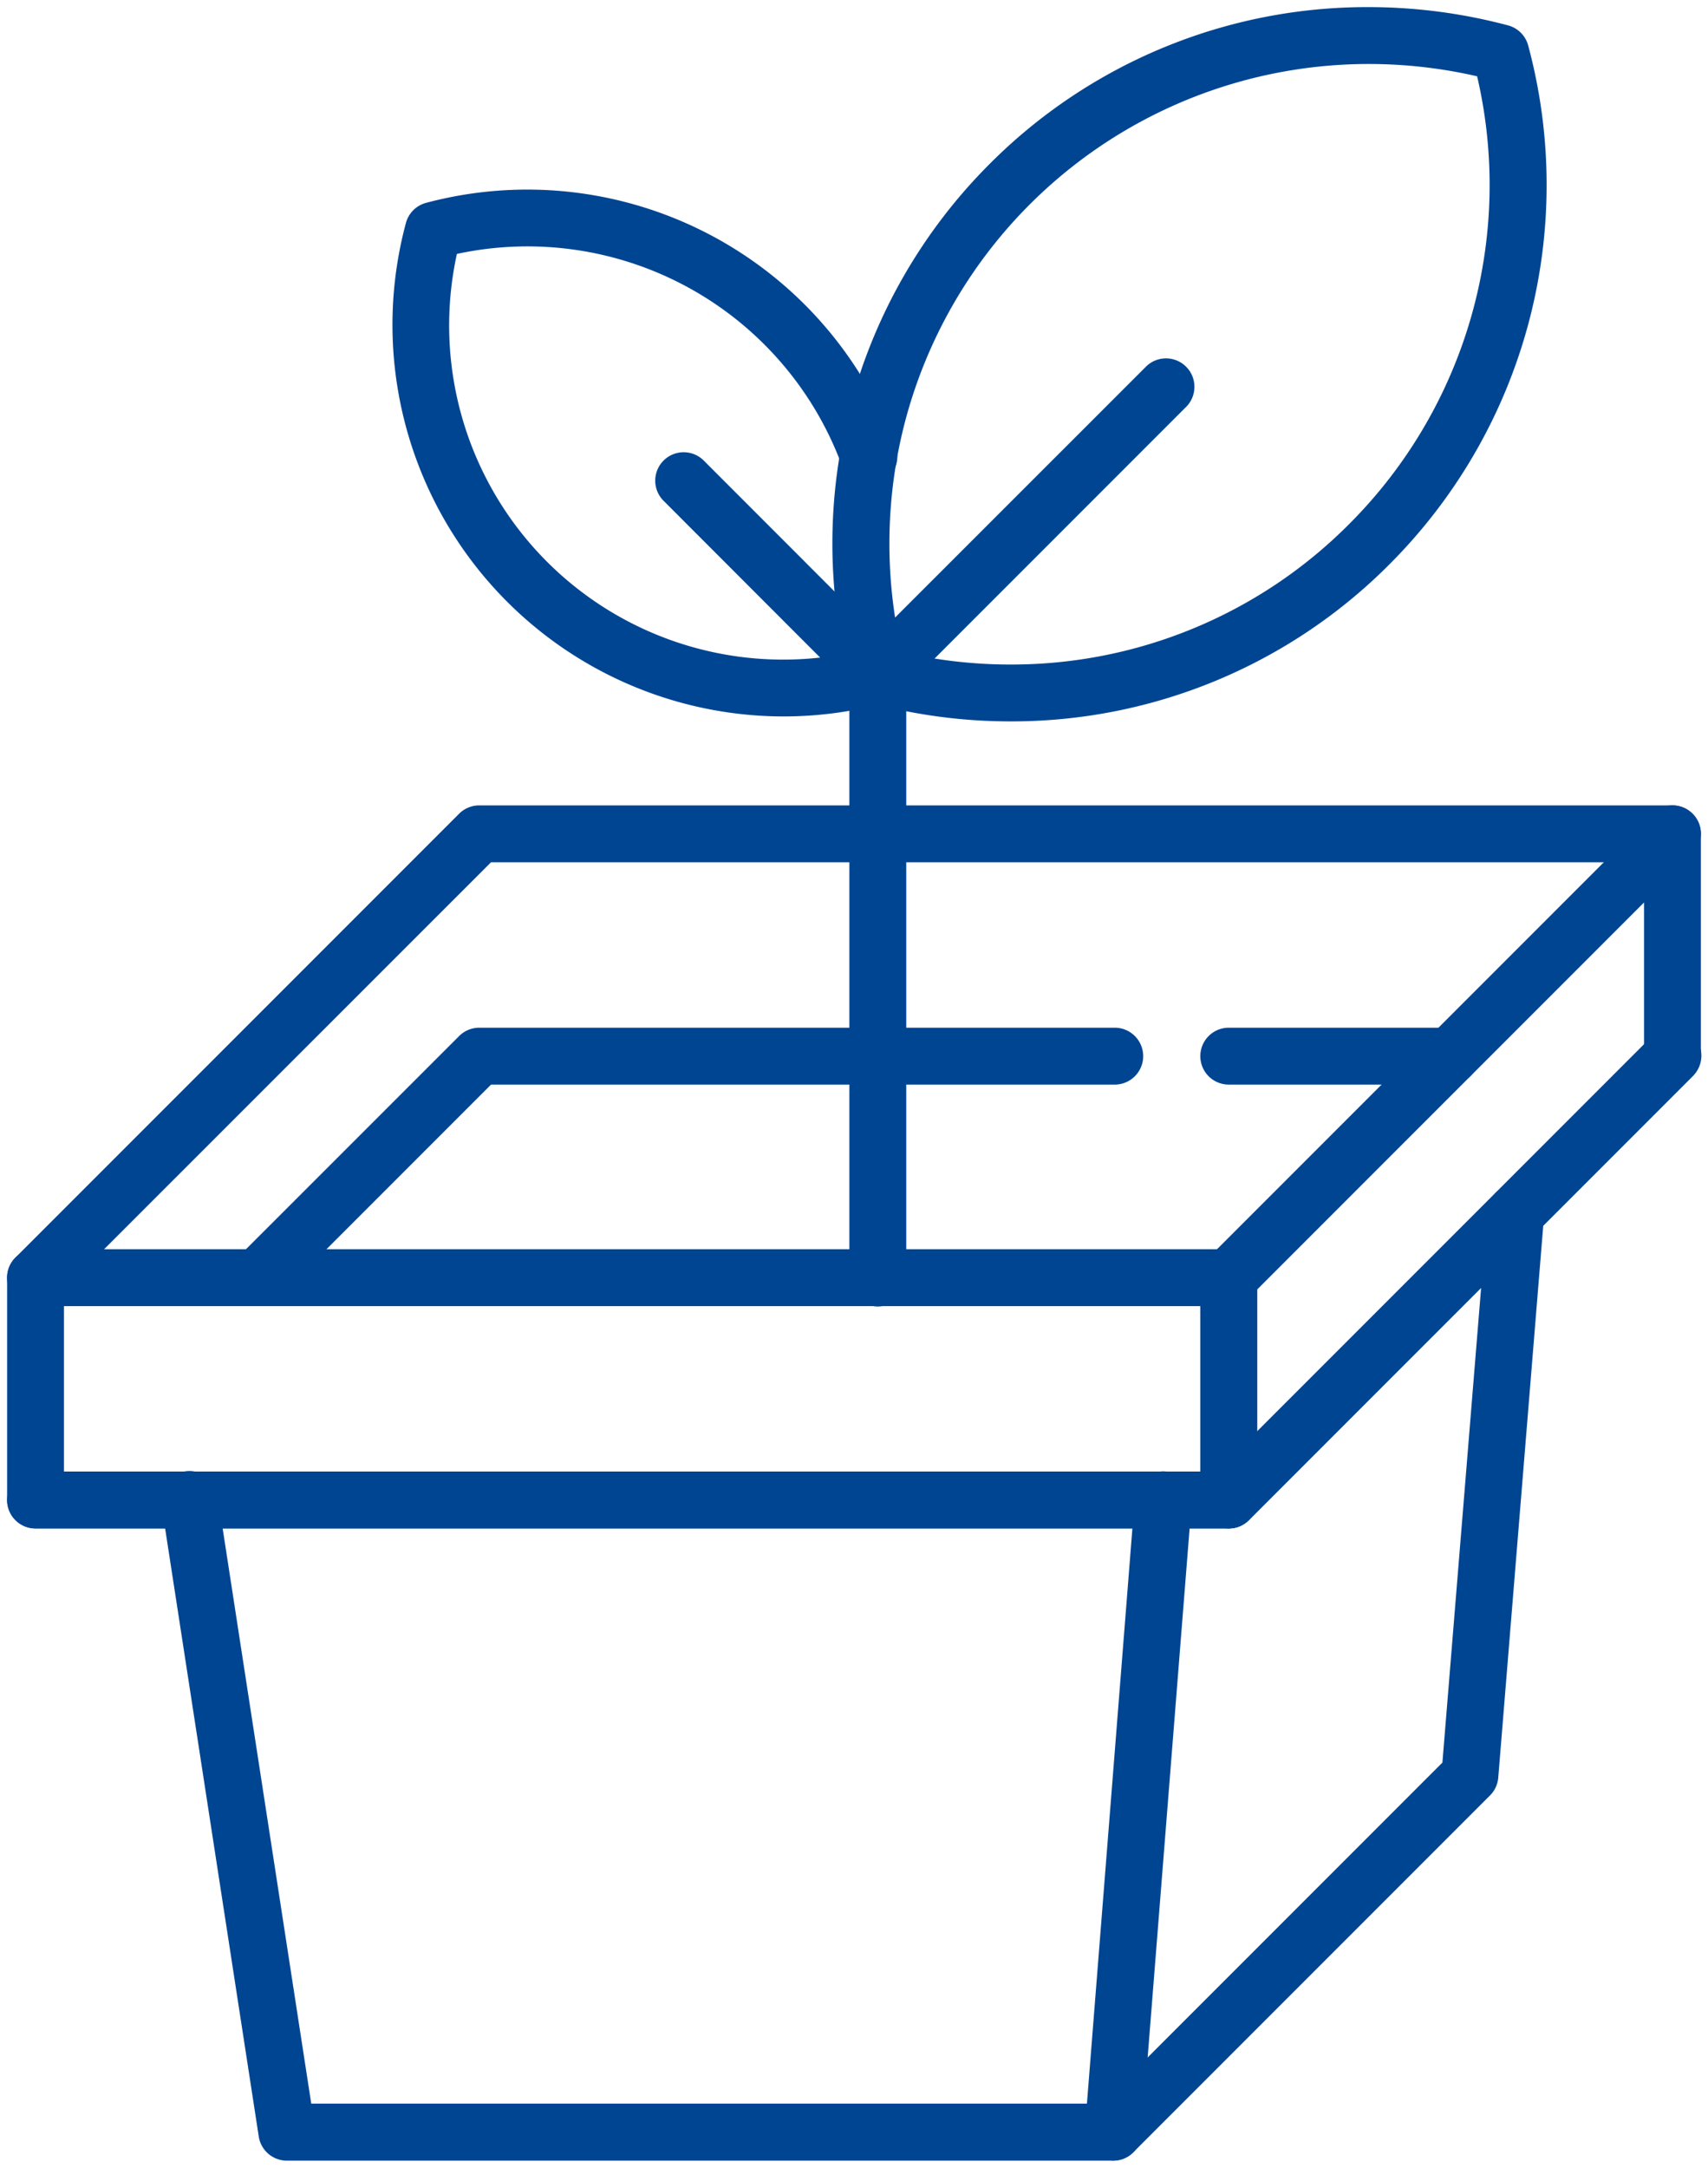
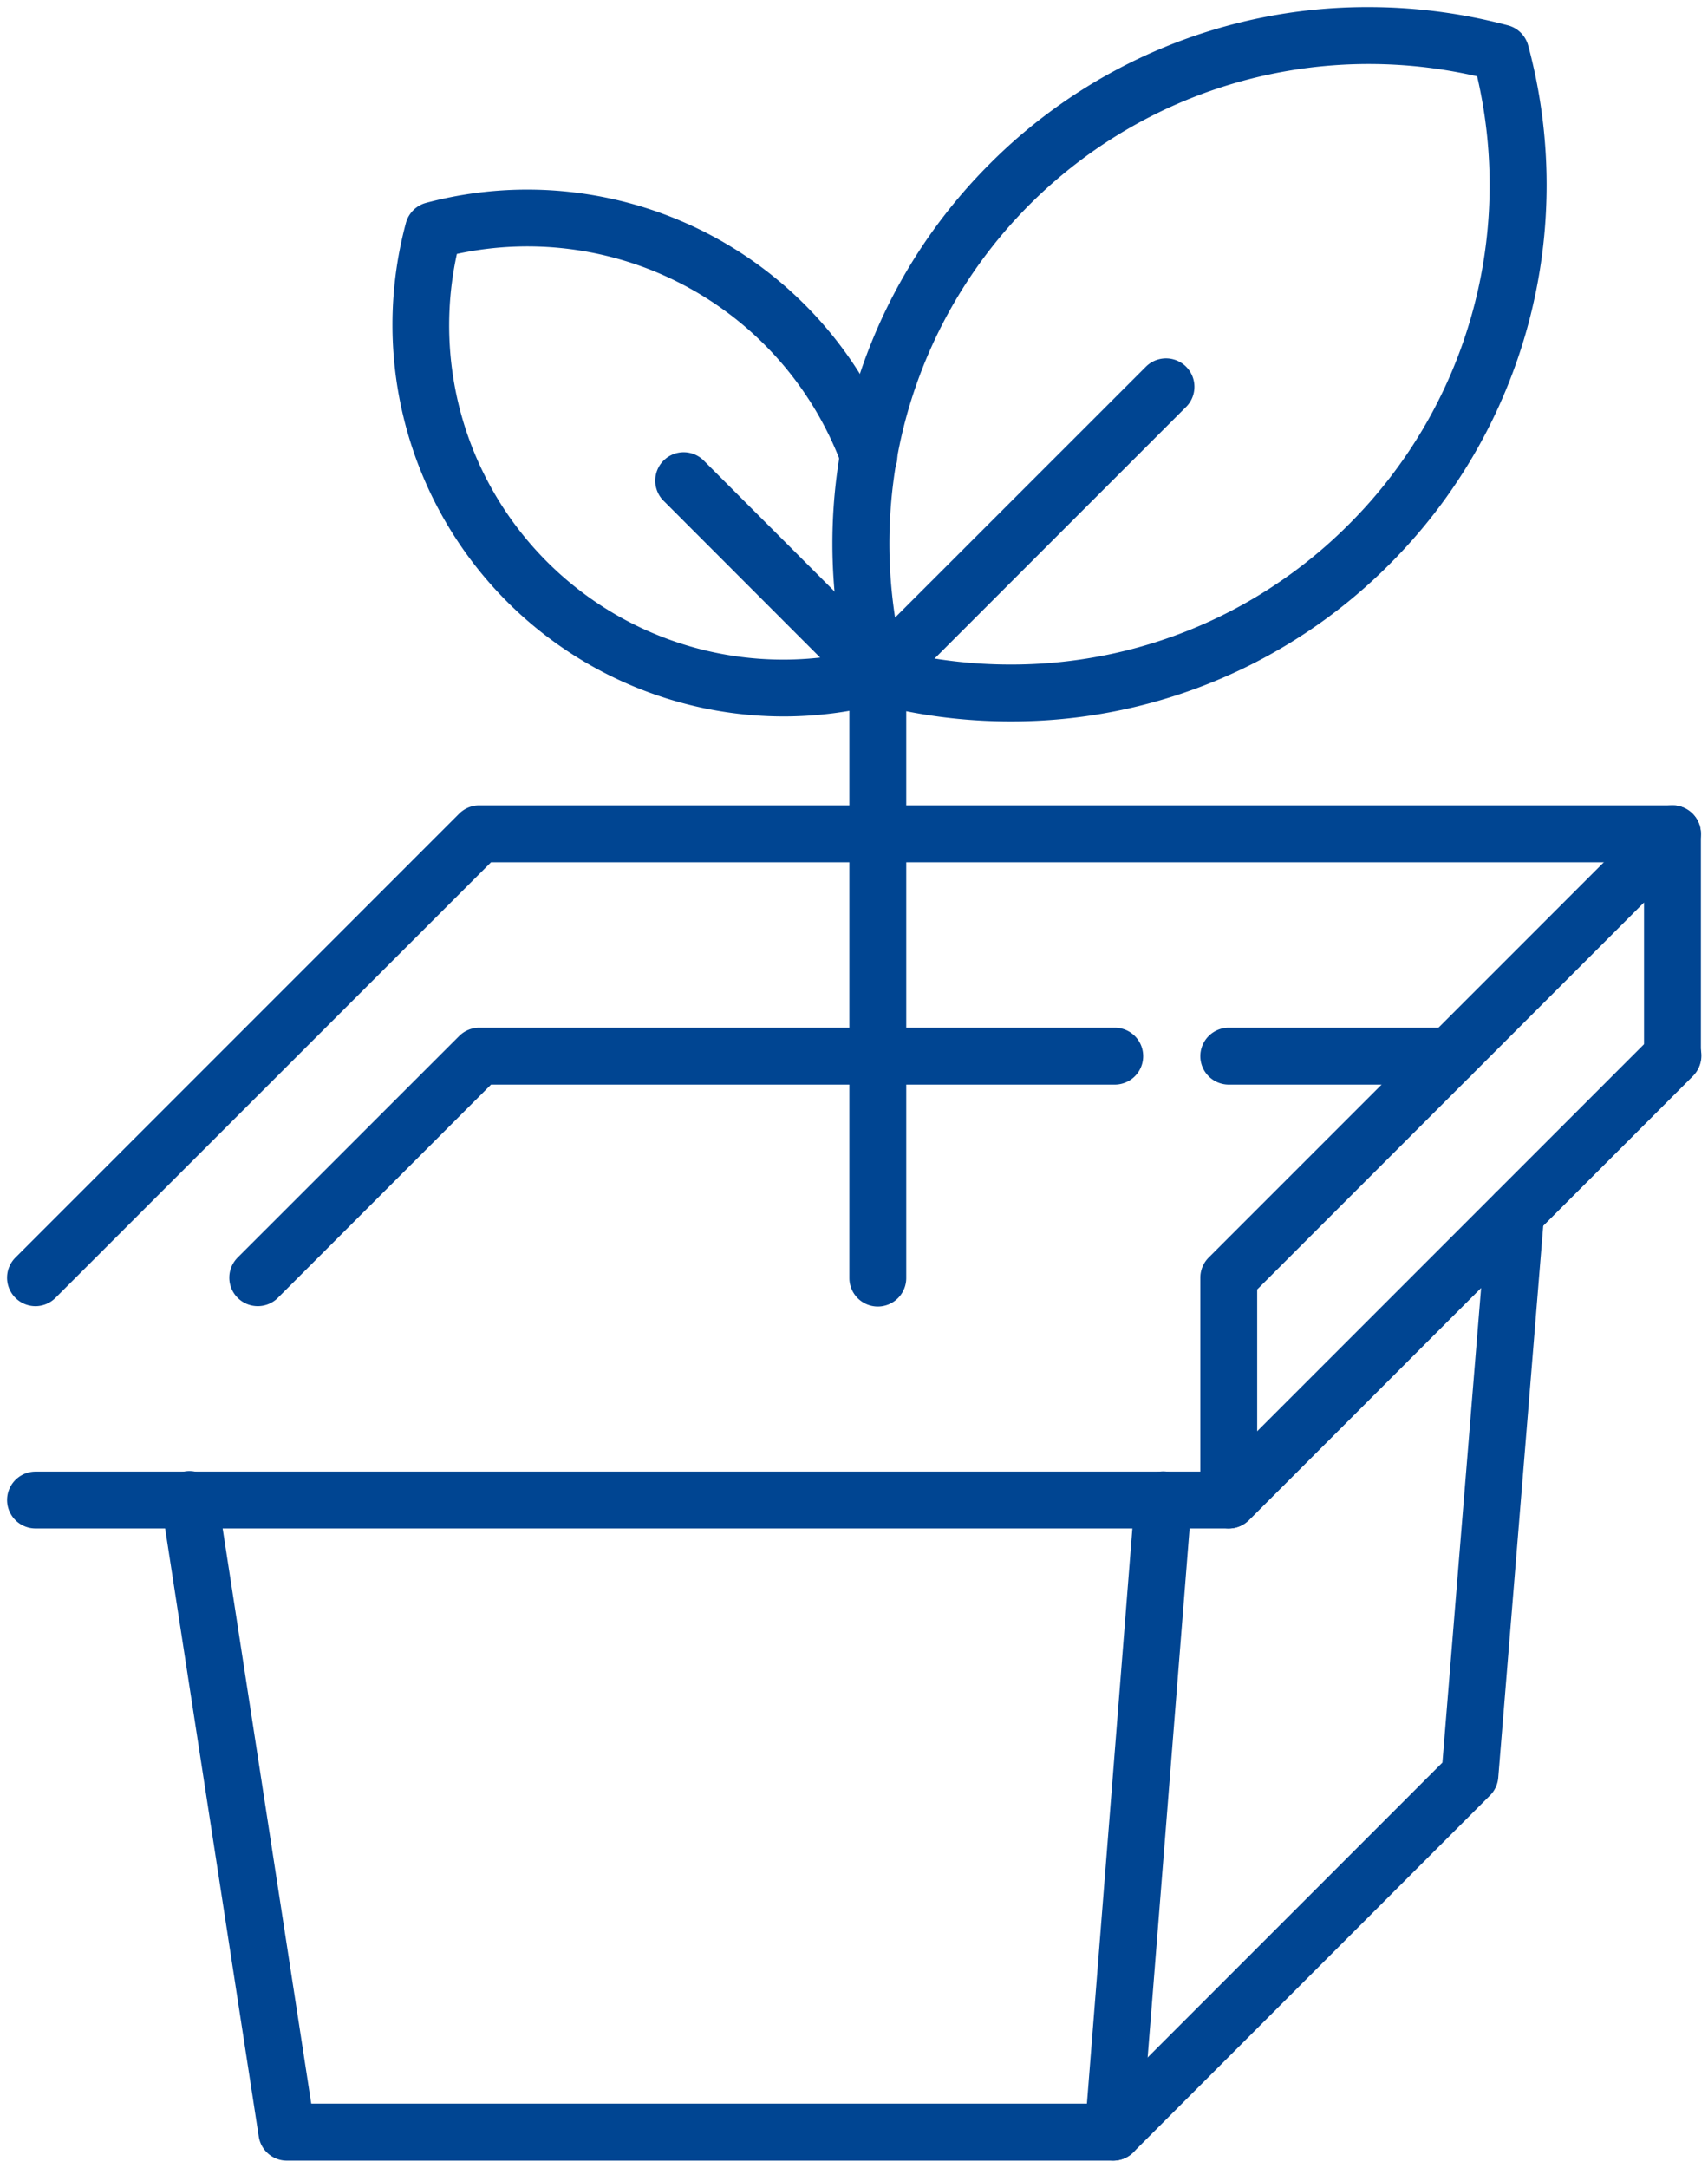
<svg xmlns="http://www.w3.org/2000/svg" width="48.06" height="60.971" viewBox="0 0 48.06 60.971">
  <defs>
    <clipPath id="clip-path">
      <rect id="Rectangle_528" data-name="Rectangle 528" width="48.06" height="60.971" transform="translate(0 0)" fill="none" stroke="#707070" stroke-width="1.6" />
    </clipPath>
  </defs>
  <g id="Groupe_1420" data-name="Groupe 1420" transform="translate(0 0)">
    <g id="Groupe_1419" data-name="Groupe 1419" clip-path="url(#clip-path)">
      <path id="Tracé_1538" data-name="Tracé 1538" d="M22.042,20.151A11.016,11.016,0,0,1,11.422,6.271a.8.8,0,0,1,.566-.565,11.042,11.042,0,0,1,13.206,6.845.8.8,0,1,1-1.5.556A9.431,9.431,0,0,0,12.856,7.142,9.4,9.4,0,0,0,24.339,18.267a.81.81,0,1,1,.517,1.519A11.029,11.029,0,0,1,22.042,20.151Z" fill="#004592" />
      <path id="Tracé_1539" data-name="Tracé 1539" d="M31.323,60.771a.8.8,0,0,1-.566-1.366l9.83-9.83L41.853,34.05a.8.8,0,0,1,1.595.13L42.158,50a.8.8,0,0,1-.232.5L31.889,60.537A.8.8,0,0,1,31.323,60.771Z" fill="#004592" />
      <path id="Tracé_1540" data-name="Tracé 1540" d="M31.323,60.772H8.072a.8.8,0,0,1-.791-.678L4.542,42.312a.8.8,0,1,1,1.581-.244l2.635,17.1H30.584l1.348-17.044a.8.8,0,1,1,1.6.126L32.121,60.035A.8.8,0,0,1,31.323,60.772Z" fill="#004592" />
      <path id="Tracé_1541" data-name="Tracé 1541" d="M7.253,36.737a.8.8,0,0,1-.566-1.366L12.92,29.14a.8.8,0,0,1,.566-.234H31.367a.8.8,0,1,1,0,1.6H13.817l-6,6A.8.8,0,0,1,7.253,36.737Z" fill="#004592" />
      <path id="Ligne_126" data-name="Ligne 126" d="M6.231.8H0A.8.8,0,0,1-.8,0,.8.8,0,0,1,0-.8H6.231a.8.8,0,0,1,.8.8A.8.8,0,0,1,6.231.8Z" transform="translate(34.575 29.706)" fill="#004592" />
      <path id="Tracé_1542" data-name="Tracé 1542" d="M34.575,42.991H1a.8.8,0,1,1,0-1.6H34.244L46.494,29.14a.8.8,0,1,1,1.131,1.131L35.141,42.756A.8.8,0,0,1,34.575,42.991Z" fill="#004592" />
      <path id="Tracé_1543" data-name="Tracé 1543" d="M1,36.738a.8.8,0,0,1-.566-1.366L12.919,22.887a.8.8,0,0,1,.566-.234H47.06a.8.8,0,0,1,0,1.6H13.816L1.565,36.5A.8.8,0,0,1,1,36.738Z" fill="#004592" />
      <path id="Tracé_1544" data-name="Tracé 1544" d="M34.575,42.991a.8.8,0,0,1-.8-.8V35.938a.8.8,0,0,1,.234-.566L46.494,22.887a.8.8,0,0,1,1.366.566v6.253a.8.8,0,0,1-.234.566L35.141,42.756A.8.8,0,0,1,34.575,42.991Zm.8-6.722v3.99L46.26,29.374v-3.99Z" fill="#004592" />
-       <path id="Rectangle_527" data-name="Rectangle 527" d="M0-.8H33.575a.8.8,0,0,1,.8.8V6.253a.8.8,0,0,1-.8.8H0a.8.8,0,0,1-.8-.8V0A.8.8,0,0,1,0-.8ZM32.775.8H.8V5.453H32.775Z" transform="translate(1 35.937)" fill="#004592" />
      <path id="Ligne_127" data-name="Ligne 127" d="M0,17.761a.8.8,0,0,1-.8-.8V0A.8.8,0,0,1,0-.8.8.8,0,0,1,.8,0V16.961A.8.8,0,0,1,0,17.761Z" transform="translate(24.7 18.987)" fill="#004592" />
      <path id="Tracé_1545" data-name="Tracé 1545" d="M38.514.2a15.269,15.269,0,0,1,3.92.514A.8.8,0,0,1,43,1.279a15.081,15.081,0,0,1-3.9,14.59A14.994,14.994,0,0,1,28.425,20.29a15.109,15.109,0,0,1-3.92-.517.8.8,0,0,1-.565-.566,15.089,15.089,0,0,1,3.9-14.589A14.99,14.99,0,0,1,38.514.2Zm3.054,1.947A13.6,13.6,0,0,0,38.514,1.8a13.491,13.491,0,0,0-13.06,10.106,13.6,13.6,0,0,0-.081,6.436,13.518,13.518,0,0,0,3.052.349,13.4,13.4,0,0,0,9.539-3.952,13.48,13.48,0,0,0,3.6-12.591Z" fill="#004592" />
      <path id="Tracé_1546" data-name="Tracé 1546" d="M24.7,19.787a.8.8,0,0,1-.566-.234L18.686,14.1a.8.8,0,1,1,1.131-1.131L24.7,17.855,32.258,10.3a.8.8,0,0,1,1.131,1.131l-8.123,8.123A.8.8,0,0,1,24.7,19.787Z" fill="#004592" />
    </g>
  </g>
</svg>